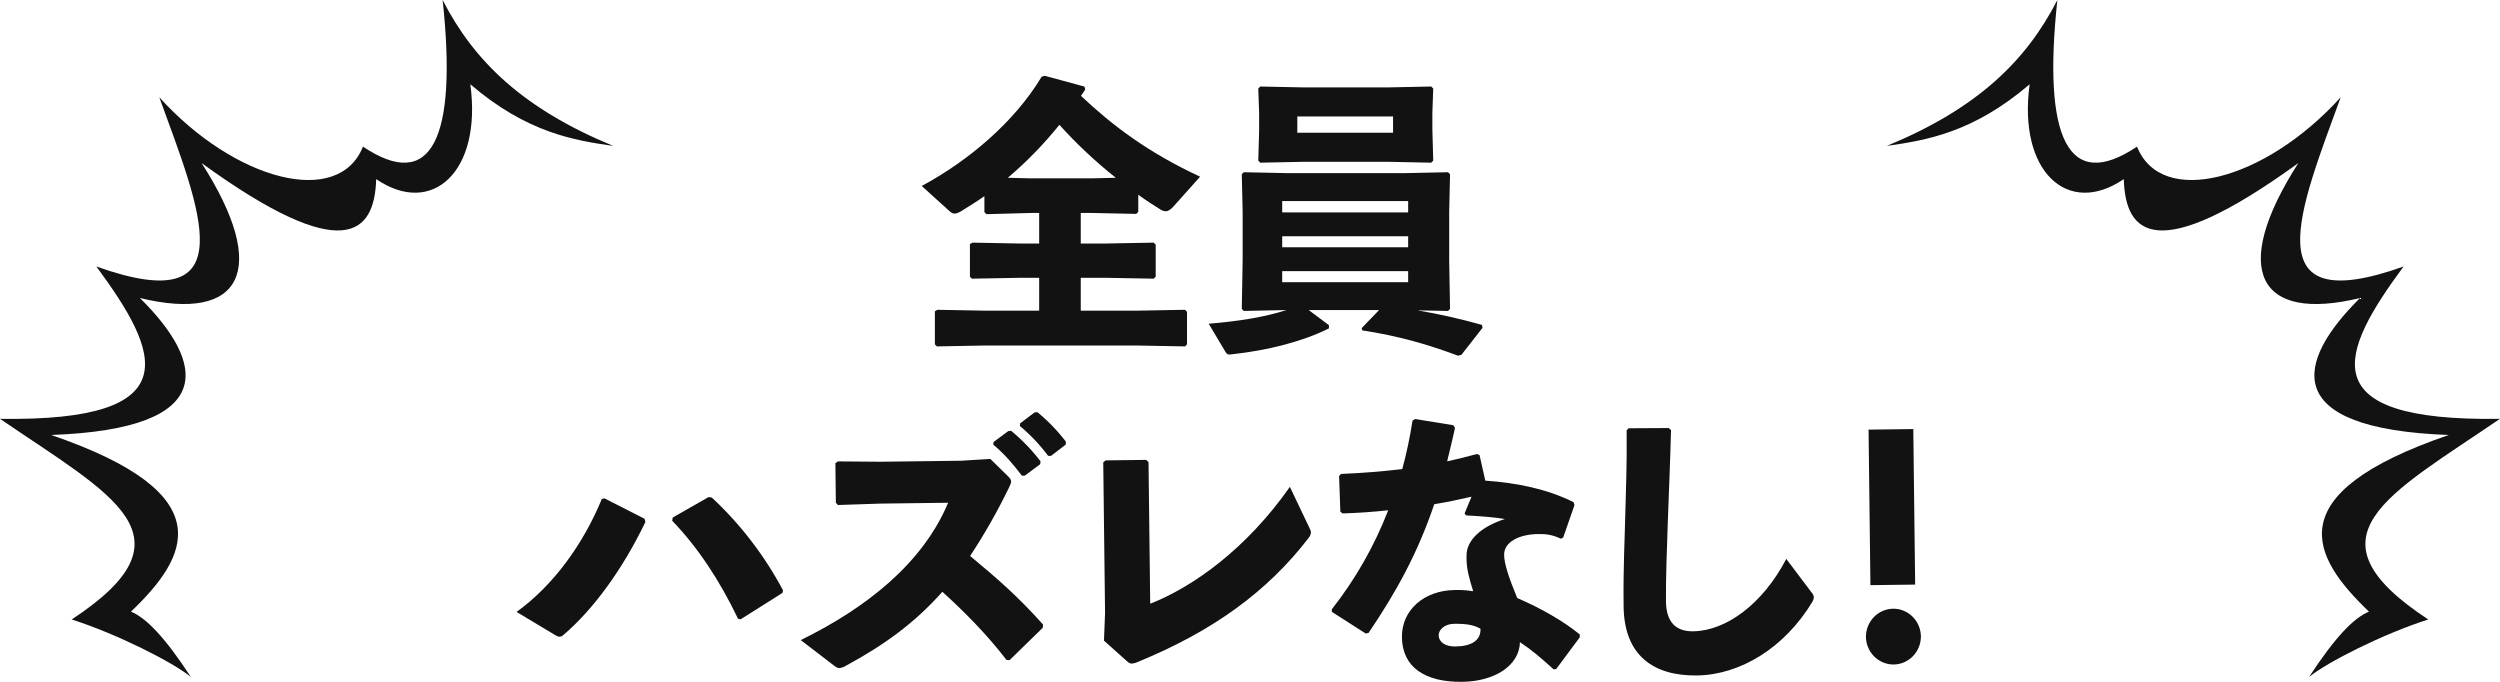
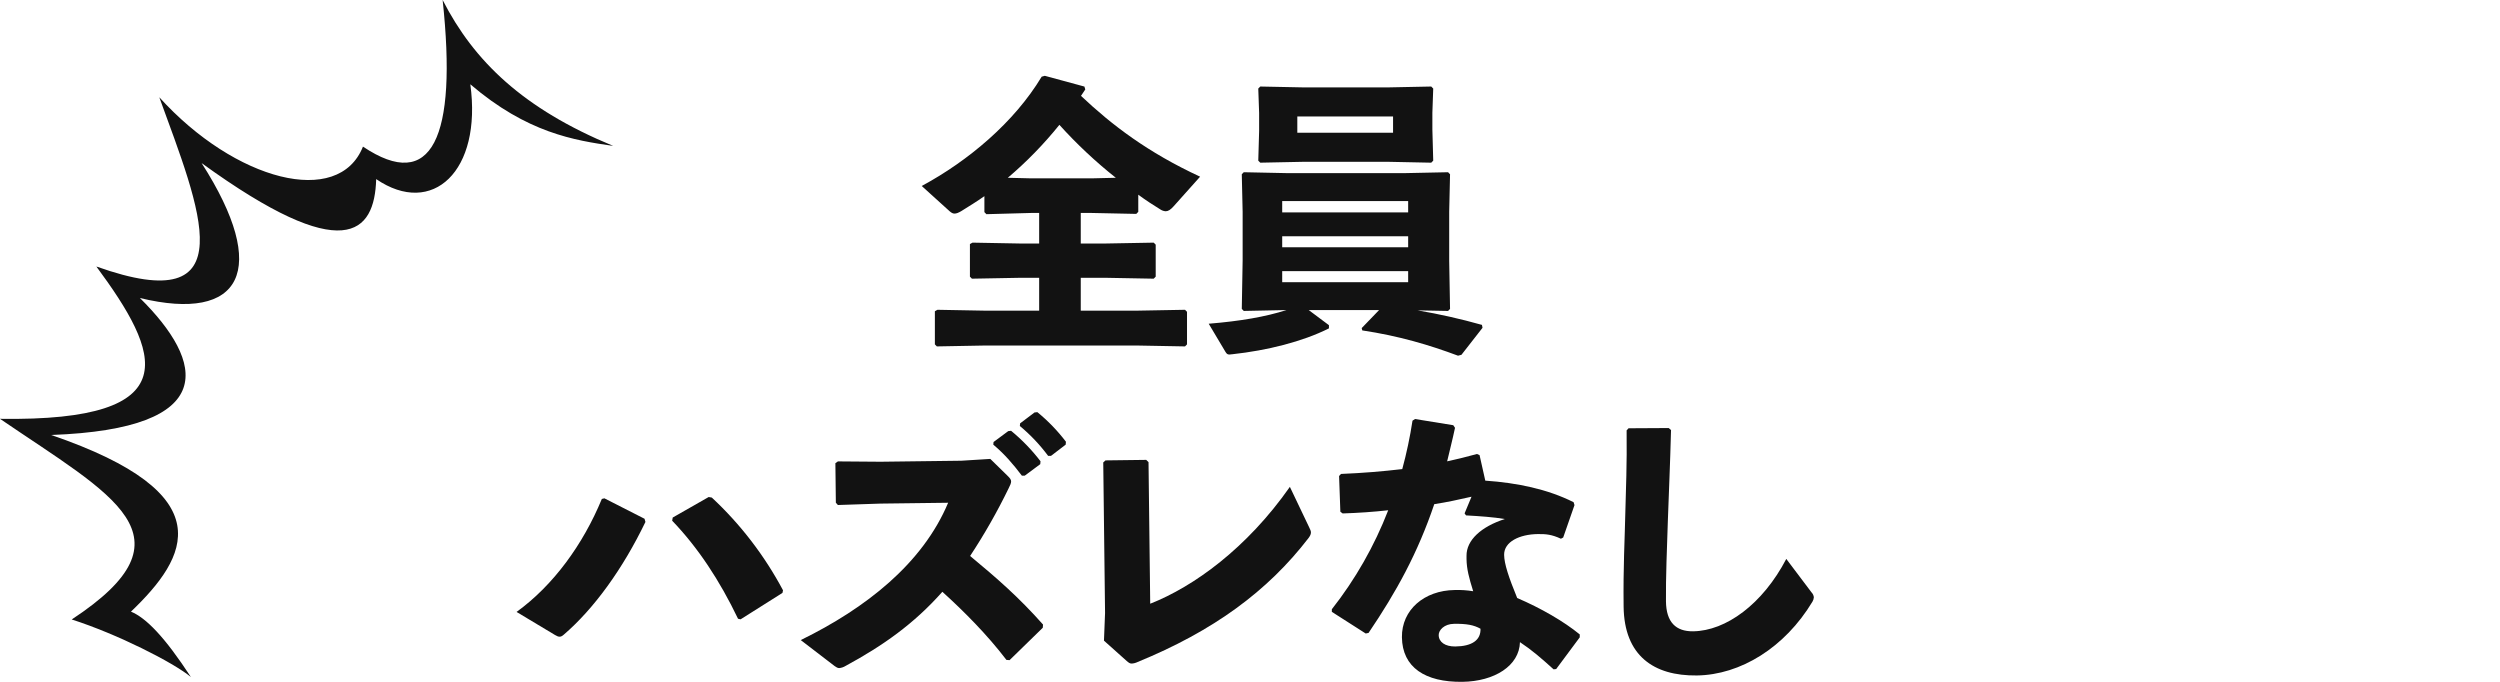
<svg xmlns="http://www.w3.org/2000/svg" width="220" height="60" viewBox="0 0 220 60" fill="none">
  <path d="M53.187 43.852L56.719 45.651L56.798 45.931C54.814 50.049 52.276 53.56 49.619 55.845C49.471 55.975 49.371 56.028 49.245 56.029C49.12 56.03 49.019 55.981 48.842 55.88L45.458 53.85C48.695 51.507 51.306 47.919 52.962 43.907L53.187 43.852ZM59.2 45.543L62.363 43.738L62.64 43.786C65.159 46.131 67.277 48.888 68.905 51.945L68.857 52.176L65.174 54.5L64.947 54.451C63.327 51.069 61.412 48.176 59.151 45.822L59.2 45.543Z" fill="#121212" />
  <path d="M91.765 55.242L88.842 58.093L88.566 58.071C86.884 55.866 84.828 53.794 82.928 52.078C80.429 54.897 77.694 56.824 74.405 58.605C74.238 58.708 74.05 58.771 73.856 58.792C73.706 58.792 73.604 58.718 73.452 58.617L70.466 56.327C76.2 53.518 81.193 49.592 83.436 44.242L77.469 44.317L73.734 44.441L73.555 44.238L73.514 40.759L73.738 40.603L77.497 40.633L84.592 40.544L87.148 40.384L88.696 41.9C88.874 42.077 88.975 42.203 88.978 42.357C88.98 42.51 88.906 42.69 88.759 42.974C87.759 45.032 86.626 47.02 85.37 48.926C87.772 50.917 89.677 52.581 91.786 54.96L91.765 55.242ZM87.432 38.897L88.725 37.938L88.975 37.909C89.936 38.699 90.805 39.598 91.565 40.59L91.543 40.845L90.176 41.86H89.926C89.135 40.821 88.423 39.985 87.41 39.128L87.432 38.897ZM89.77 37.256L91.037 36.297L91.287 36.269C92.223 37.032 93.067 37.906 93.802 38.872L93.78 39.129L92.487 40.117H92.236C91.512 39.143 90.677 38.26 89.747 37.487L89.77 37.256Z" fill="#121212" />
  <path d="M100.867 40.469L101.07 40.67L101.219 53.128C105.038 51.623 109.712 48.264 113.509 42.844L115.207 46.404C115.284 46.583 115.361 46.709 115.362 46.837C115.362 46.991 115.315 47.12 115.168 47.325C111.539 52.053 106.741 55.541 100.103 58.259C99.939 58.339 99.762 58.385 99.581 58.394C99.43 58.394 99.329 58.32 99.152 58.169L97.149 56.377L97.245 53.946L97.086 40.695L97.285 40.514L100.867 40.469Z" fill="#121212" />
  <path d="M124.522 36.873L127.888 37.419L128.041 37.648C127.827 38.674 127.564 39.672 127.349 40.598C128.225 40.408 129.1 40.193 129.975 39.951L130.202 40.051L130.705 42.296C133.516 42.491 136.181 43.042 138.477 44.194L138.555 44.45L137.561 47.302L137.361 47.408C136.554 47.034 136.052 46.99 135.325 46.998C133.721 47.018 132.35 47.675 132.363 48.826C132.373 49.619 132.763 50.791 133.512 52.624C135.6 53.519 137.599 54.67 139.018 55.829V56.086L136.944 58.875L136.718 58.903C135.628 57.918 134.818 57.212 133.756 56.509C133.706 58.582 131.515 59.966 128.683 60.001C125.423 60.041 123.401 58.737 123.369 56.077C123.341 53.672 125.326 51.958 128.009 51.922C128.555 51.904 129.101 51.94 129.64 52.029C129.275 50.857 129.065 50.065 129.054 49.196V48.915C129.037 47.53 130.352 46.34 132.426 45.674C131.445 45.508 130.215 45.42 129.011 45.355L128.884 45.177L129.493 43.711C128.418 43.955 127.318 44.199 126.216 44.366C124.763 48.657 122.898 52.057 120.434 55.695L120.184 55.749L117.202 53.843V53.613C119.274 50.979 120.946 48.043 122.163 44.903C120.861 45.047 119.533 45.14 118.154 45.183L117.952 45.032L117.839 41.887L118.012 41.706C119.917 41.63 121.696 41.48 123.399 41.28C123.78 39.878 124.081 38.456 124.3 37.019L124.522 36.873ZM127.947 54.897C127.094 54.907 126.599 55.451 126.605 55.886C126.612 56.499 127.168 56.902 128.072 56.89C129.5 56.873 130.322 56.351 130.284 55.328C129.704 55.004 129.075 54.878 127.947 54.897Z" fill="#121212" />
  <path d="M143.313 37.688L146.849 37.668L147.051 37.845C146.965 41.019 146.864 43.195 146.771 45.835C146.697 48.062 146.581 50.929 146.605 52.924C146.627 54.766 147.49 55.574 148.994 55.555C151.877 55.519 155.109 53.176 157.193 49.184L159.41 52.124C159.525 52.241 159.598 52.393 159.619 52.557C159.609 52.694 159.568 52.826 159.498 52.943C157.064 56.991 153.155 59.392 149.319 59.441C145.534 59.488 142.929 57.704 142.878 53.381C142.835 49.825 142.982 47.445 143.029 45.116C143.08 43.12 143.179 40.866 143.143 37.872L143.313 37.688Z" fill="#121212" />
-   <path d="M169.04 55.991C169.043 56.641 168.796 57.266 168.351 57.731C167.906 58.196 167.299 58.464 166.663 58.477C166.022 58.486 165.403 58.236 164.942 57.782C164.481 57.327 164.214 56.706 164.2 56.052C164.198 55.398 164.449 54.77 164.899 54.304C165.349 53.838 165.961 53.573 166.602 53.566C167.239 53.562 167.852 53.814 168.309 54.268C168.765 54.722 169.028 55.341 169.04 55.991V55.991ZM168.534 51.444L164.597 51.493L164.433 37.807L168.37 37.758L168.534 51.444Z" fill="#121212" />
  <path d="M53.962 12.84C46.026 9.567 41.708 5.383 38.952 4.3869e-05C40.257 12.129 38.02 16.979 31.941 12.902C29.801 18.299 20.693 15.928 14.018 8.559C17.568 18.334 21.803 28.208 8.479 23.452C14.078 31.025 16.737 37.109 0 36.857C9.904 43.619 17.45 47.19 6.312 54.513C10.328 55.8 15.228 58.283 16.797 59.576C14.488 56.038 12.848 54.367 11.525 53.824C16.553 49.017 19.688 43.48 4.504 38.279C19.428 37.738 18.005 31.852 12.313 26.226C21.274 28.397 23.788 23.776 17.742 14.351C30.295 23.453 32.97 20.555 33.104 15.761C38.055 19.142 42.437 15.053 41.388 7.417C46.391 11.695 50.535 12.35 53.962 12.84Z" fill="#121212" />
-   <path d="M166.038 12.84C173.974 9.567 178.292 5.383 181.048 3.8147e-06C179.743 12.129 181.98 16.979 188.059 12.902C190.198 18.299 199.307 15.928 205.982 8.558C202.432 18.334 198.197 28.208 211.516 23.452C205.917 31.025 203.258 37.109 219.996 36.857C210.092 43.619 202.546 47.19 213.684 54.513C209.668 55.8 204.768 58.283 203.197 59.576C205.507 56.038 207.147 54.367 208.47 53.824C203.443 49.017 200.308 43.48 215.492 38.279C200.568 37.738 201.991 31.852 207.683 26.226C198.722 28.397 196.208 23.776 202.253 14.351C189.702 23.453 187.027 20.555 186.893 15.761C181.941 19.142 177.56 15.053 178.609 7.417C173.609 11.695 169.465 12.35 166.038 12.84Z" fill="#121212" />
  <path d="M96.085 18.741H95.107V21.428H97.364L101.526 21.352L101.702 21.53V24.345L101.526 24.524L97.364 24.447H95.107V27.337H100.119L104.282 27.261L104.457 27.44V30.305L104.282 30.484L100.119 30.407H86.606L82.444 30.484L82.269 30.305V27.389L82.494 27.261L86.606 27.337H91.446V24.447H89.691L85.529 24.524L85.353 24.345V21.479L85.579 21.352L89.691 21.428H91.446V18.741H90.715L86.804 18.848L86.627 18.668V17.262C85.976 17.722 85.27 18.157 84.571 18.591C84.346 18.719 84.17 18.796 83.995 18.796C83.844 18.796 83.719 18.719 83.569 18.591L81.111 16.366C85.199 14.166 89.255 10.764 91.667 6.748L91.943 6.671L95.428 7.617L95.504 7.872C95.379 8.051 95.253 8.257 95.127 8.436C97.836 10.993 100.975 13.399 105.609 15.548L103.277 18.157C103.002 18.463 102.801 18.591 102.575 18.591C102.414 18.58 102.259 18.527 102.123 18.438C101.447 18.029 100.795 17.594 100.168 17.134V18.642L99.992 18.823L96.085 18.741ZM90.719 15.695H96.085L98.191 15.644C96.413 14.234 94.752 12.677 93.226 10.987C91.861 12.682 90.342 14.242 88.688 15.644L90.719 15.695Z" fill="#121212" />
  <path d="M127.604 27.184L127.429 27.363L124.745 27.312C126.654 27.637 128.546 28.064 130.412 28.59L130.462 28.846L128.606 31.224L128.306 31.301C125.774 30.355 123.115 29.563 119.88 29.076L119.83 28.871L121.36 27.285H115.167L116.947 28.616V28.897C114.615 30.069 111.506 30.841 108.447 31.173C108.342 31.173 108.271 31.199 108.196 31.199C107.996 31.199 107.945 31.122 107.844 30.969L106.366 28.488C109.174 28.258 111.378 27.874 113.211 27.285L109.452 27.362L109.277 27.183L109.352 22.937V18.638L109.277 15.336L109.452 15.156L113.189 15.234H123.693L127.429 15.156L127.604 15.336L127.529 18.638V22.939L127.604 27.184ZM122.213 14.24H114.64L110.904 14.316L110.728 14.137L110.803 11.527V9.942L110.728 7.793L110.904 7.614L114.64 7.69H122.213L125.949 7.614L126.124 7.793L126.049 9.917V11.4L126.124 14.137L125.949 14.316L122.213 14.24ZM112.834 17.693V18.69H123.918V17.693H112.834ZM112.834 20.789V21.761H123.918V20.789H112.834ZM123.918 23.858H112.834V24.831H123.918V23.858ZM114.164 10.249V11.682H122.589V10.249H114.164Z" fill="#121212" />
</svg>